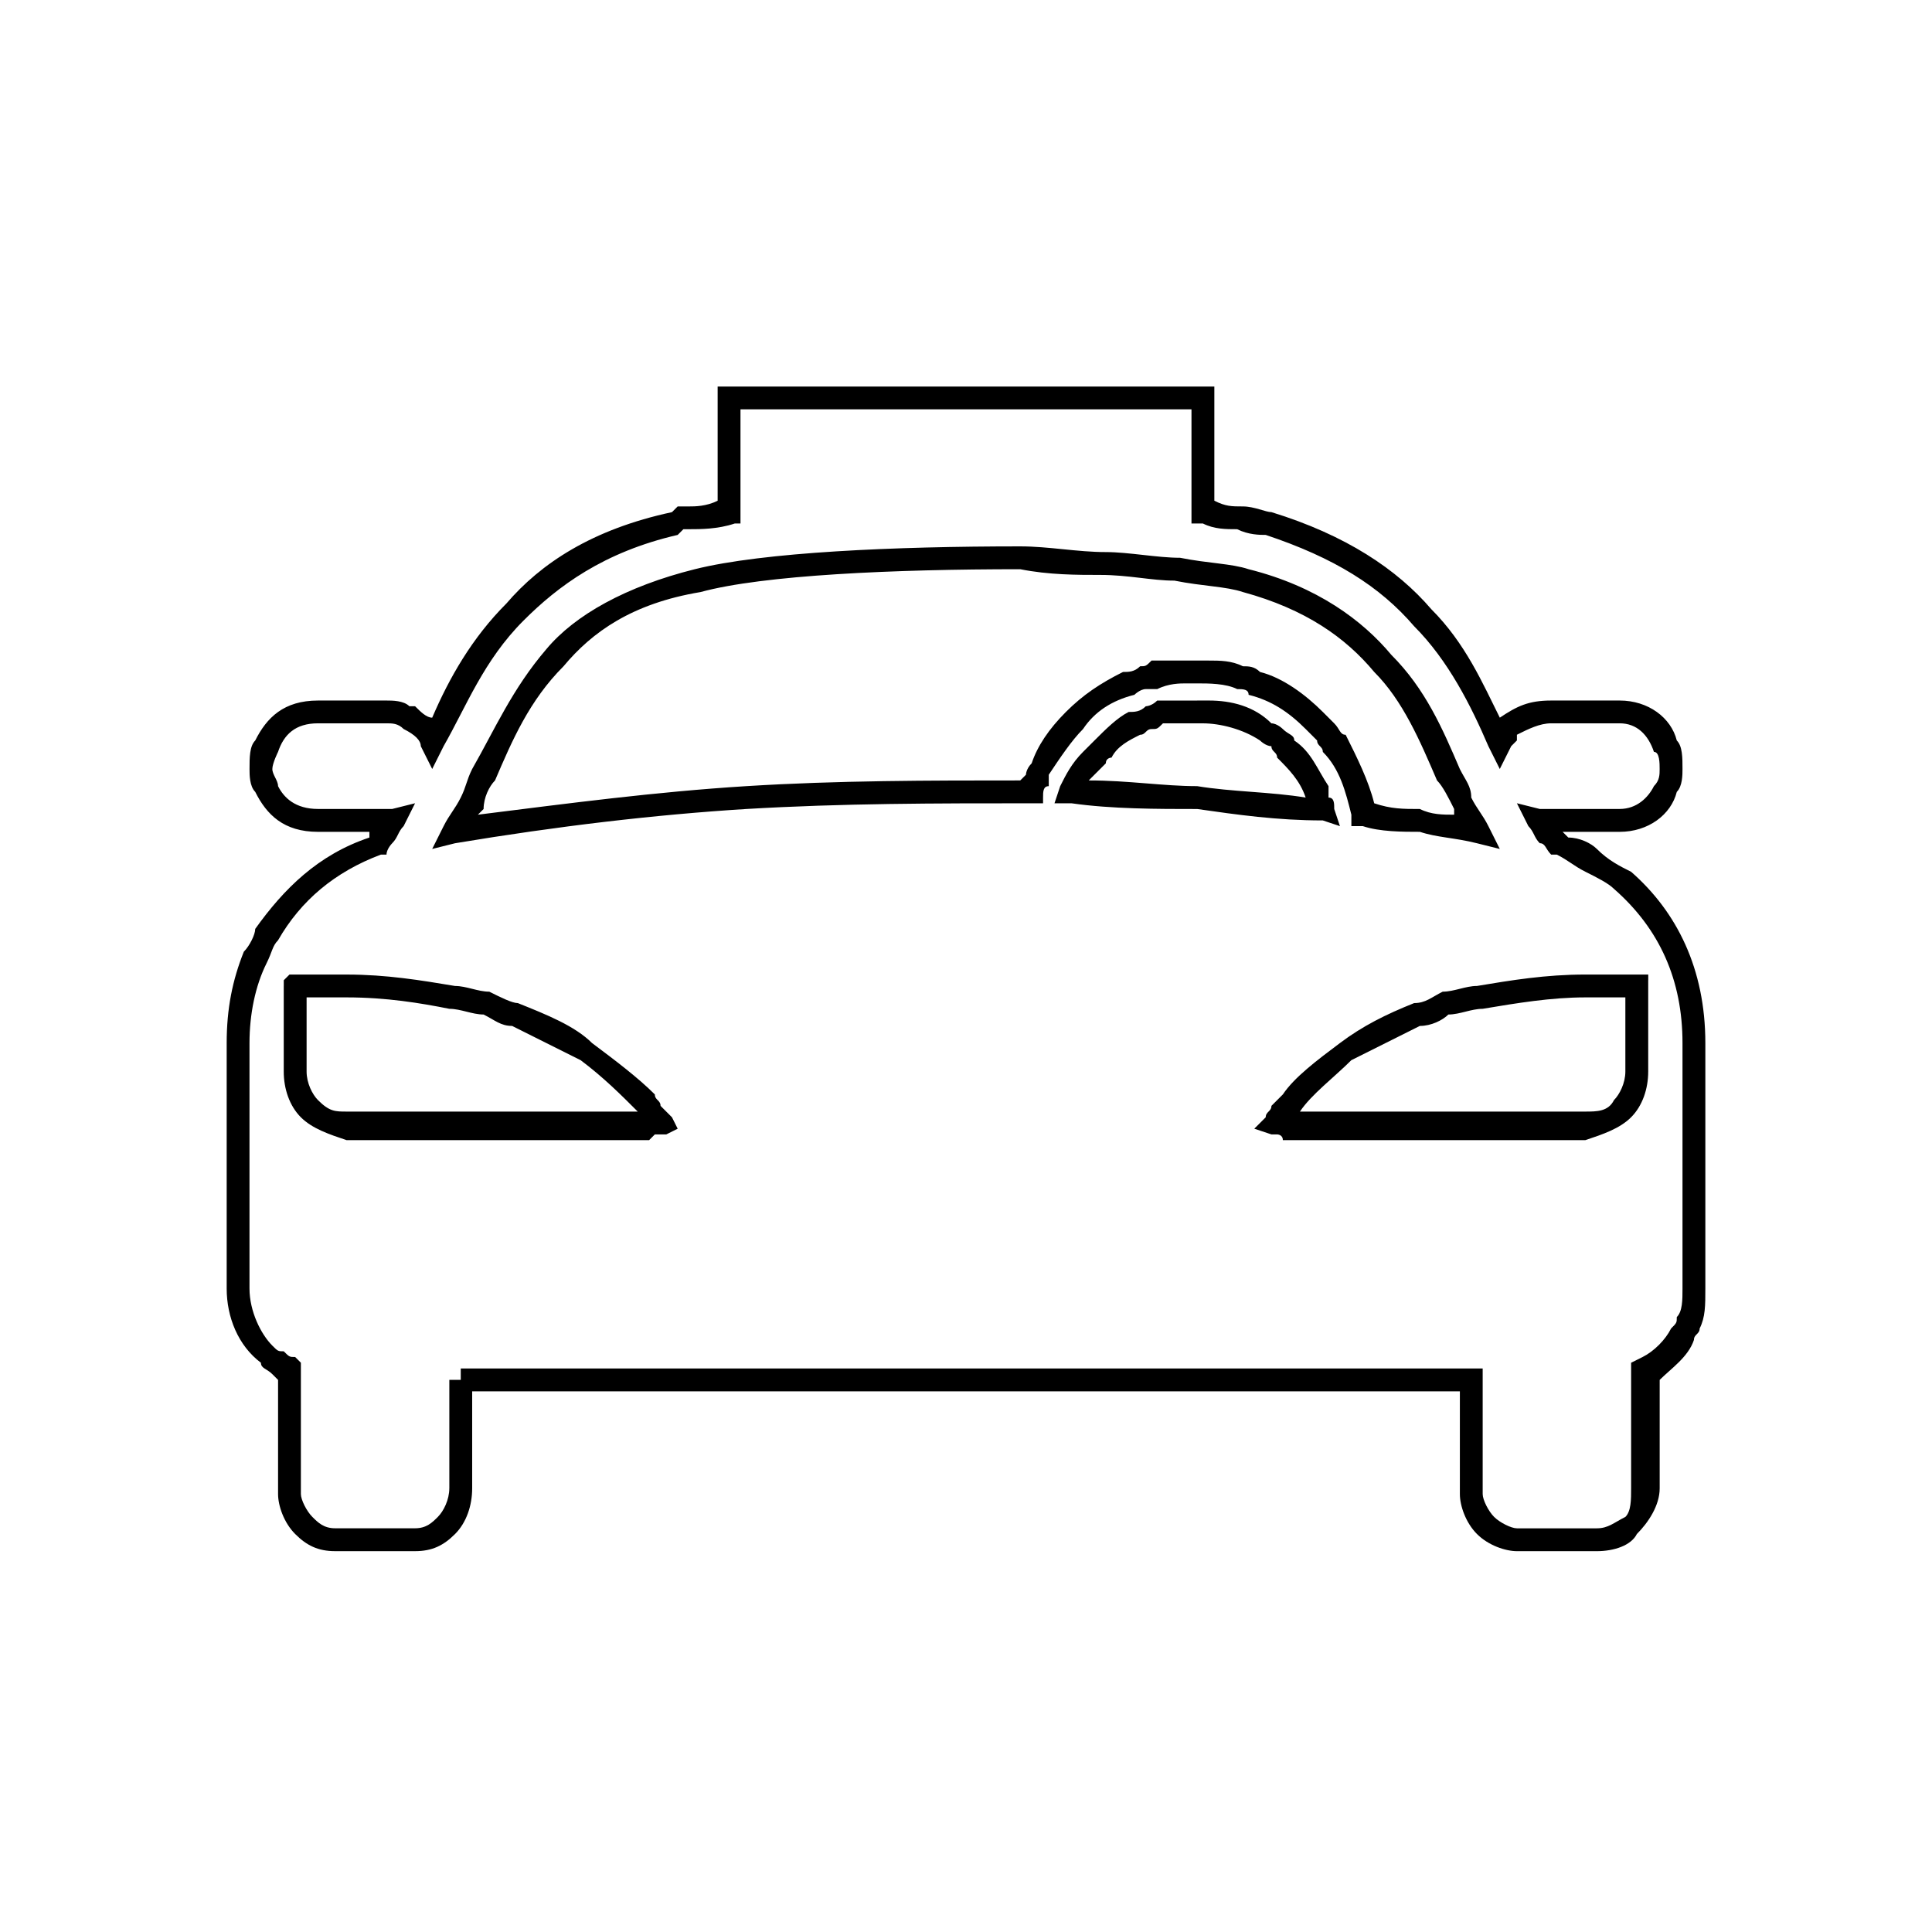
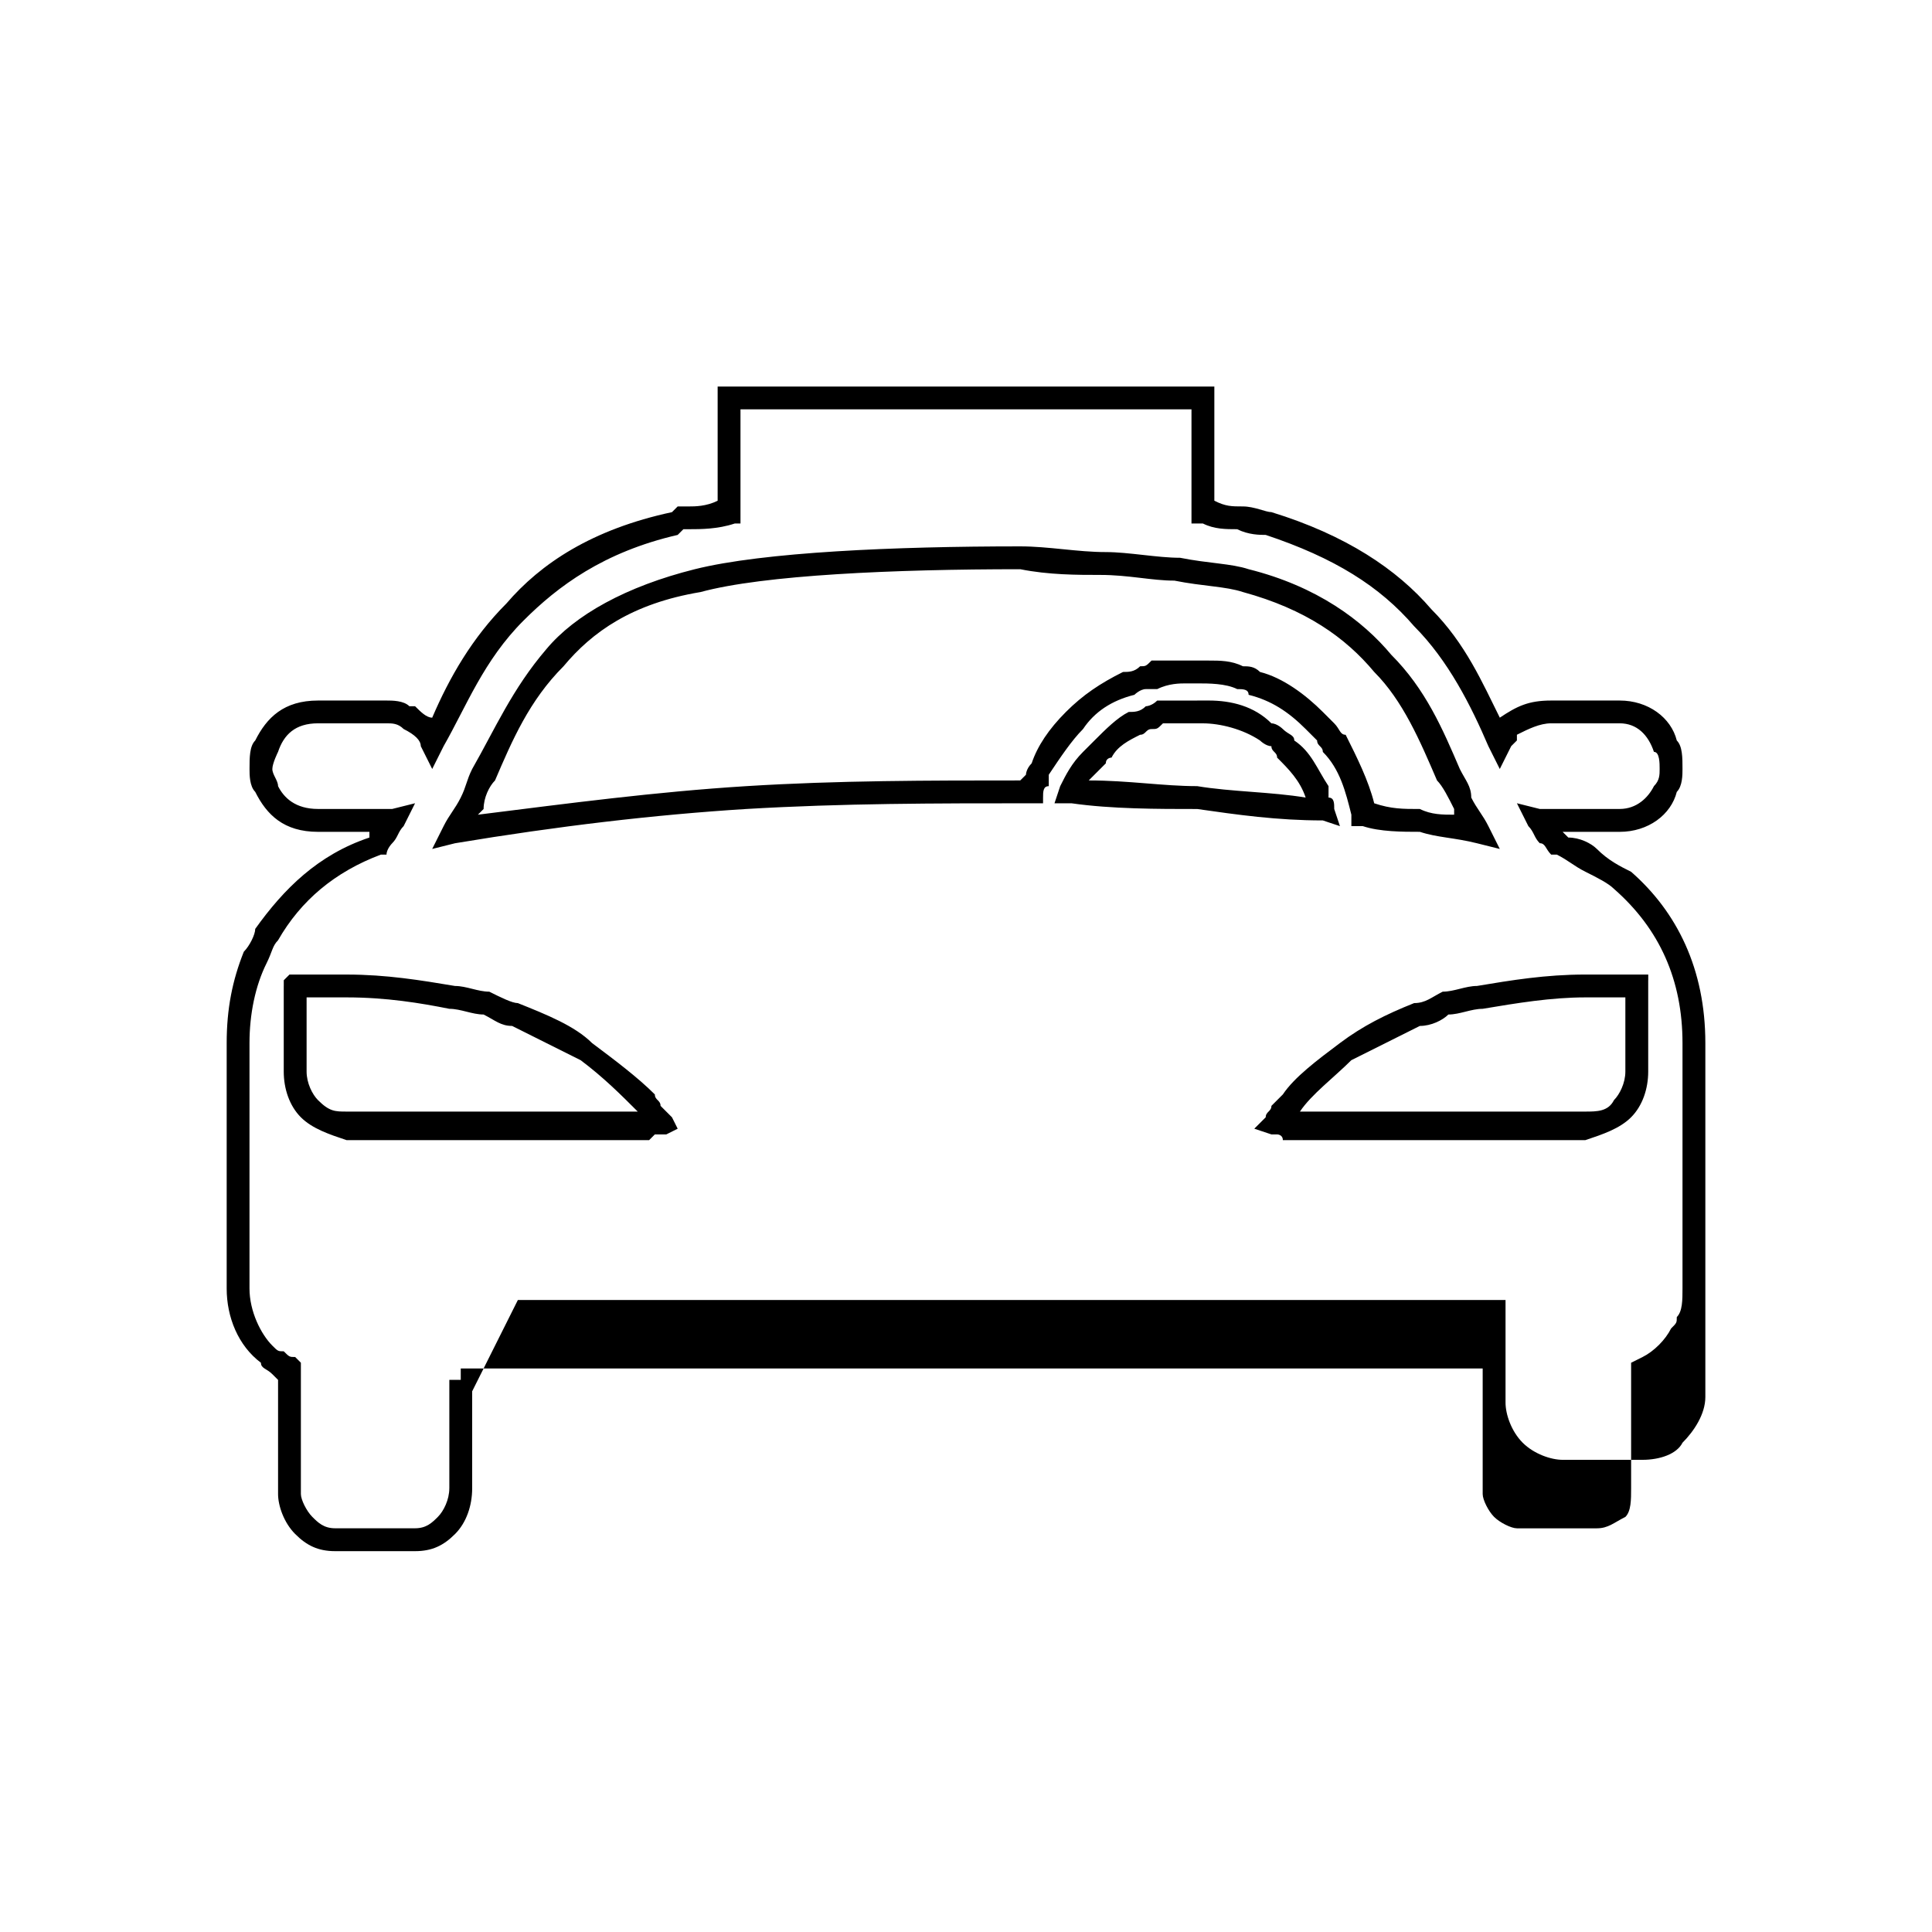
<svg xmlns="http://www.w3.org/2000/svg" fill="#000000" width="800px" height="800px" version="1.1" viewBox="144 144 512 512">
-   <path d="m269.13 512.71v25.719c0 4.539-1.512 9.078-4.539 12.105s-6.051 4.539-10.59 4.539h-21.18c-4.539 0-7.566-1.512-10.59-4.539-3.027-3.027-4.539-7.566-4.539-10.59v-30.258c-1.512-1.512-1.512-1.512-1.512-1.512-1.512-1.512-3.027-1.512-3.027-3.027-6.051-4.539-9.078-12.105-9.078-19.668v-65.055c0-9.078 1.512-16.641 4.539-24.207 1.512-1.512 3.027-4.539 3.027-6.051 7.566-10.59 16.641-19.668 30.258-24.207v-1.512h-13.617c-9.078 0-13.617-4.539-16.641-10.59-1.512-1.512-1.512-4.539-1.512-6.051 0-3.027 0-6.051 1.512-7.566 3.027-6.051 7.566-10.59 16.641-10.59h18.156c1.512 0 4.539 0 6.051 1.512h1.512c1.512 1.512 3.027 3.027 4.539 3.027 4.539-10.59 10.59-21.18 19.668-30.258 9.078-10.59 22.695-19.668 43.875-24.207l1.512-1.512h3.023c1.512 0 4.539 0 7.566-1.512v-30.262h131.63v30.262c3.027 1.512 4.539 1.512 7.566 1.512s6.051 1.512 7.566 1.512c19.668 6.051 33.285 15.129 42.363 25.719 9.078 9.078 13.617 19.668 18.156 28.746 4.539-3.027 7.566-4.539 13.617-4.539h18.156c7.566 0 13.617 4.539 15.129 10.59 1.512 1.512 1.512 4.539 1.512 7.566 0 1.512 0 4.539-1.512 6.051-1.512 6.051-7.566 10.59-15.129 10.59h-15.129l1.512 1.512c3.027 0 6.051 1.512 7.566 3.027 3.027 3.027 6.051 4.539 9.078 6.051 12.105 10.59 19.668 25.719 19.668 45.387v65.055c0 4.539 0 7.566-1.512 10.59 0 1.512-1.512 1.512-1.512 3.027-1.512 4.539-6.051 7.566-9.078 10.59v28.746c0 4.539-3.027 9.078-6.051 12.105-1.512 3.027-6.051 4.539-10.59 4.539h-21.18c-3.027 0-7.566-1.512-10.59-4.539-3.027-3.027-4.539-7.566-4.539-10.59v-27.23h-261.74zm-6.051 25.719v-28.746h3.027v-3.027h270.82v33.285c0 1.512 1.512 4.539 3.027 6.051 1.512 1.512 4.539 3.027 6.051 3.027h21.18c3.027 0 4.539-1.512 7.566-3.027 1.512-1.512 1.512-4.539 1.512-7.566v-33.285l3.027-1.512c3.027-1.512 6.051-4.539 7.566-7.566 1.512-1.512 1.512-1.512 1.512-3.027 1.512-1.512 1.512-4.539 1.512-7.566v-65.055c0-16.641-6.051-30.258-18.156-40.848-1.512-1.512-4.539-3.027-7.566-4.539-3.027-1.512-4.539-3.027-7.566-4.539h-1.512c-1.512-1.512-1.512-3.027-3.027-3.027-1.512-1.512-1.512-3.027-3.027-4.539l-3.027-6.051 6.051 1.512h3.027 18.156c4.539 0 7.566-3.027 9.078-6.051 1.512-1.512 1.512-3.027 1.512-4.539s0-4.539-1.512-4.539c-1.512-4.539-4.539-7.566-9.078-7.566h-18.156c-3.027 0-6.051 1.512-9.078 3.027v1.512l-1.512 1.512-3.027 6.051-3.027-6.051c-4.539-10.59-10.59-22.695-19.668-31.773-9.078-10.59-21.18-18.156-39.336-24.207-1.512 0-4.539 0-7.566-1.512-3.027 0-6.051 0-9.078-1.512h-3.027v-30.262h-119.52v30.262h-1.512c-4.539 1.512-9.078 1.512-12.105 1.512h-1.512l-1.512 1.512c-19.668 4.539-31.773 13.617-40.848 22.695-10.59 10.59-15.129 22.695-21.18 33.285l-3.027 6.051-3.027-6.051c0-1.512-1.512-3.027-4.539-4.539-1.512-1.512-3.027-1.512-4.539-1.512h-18.156c-6.051 0-9.078 3.027-10.59 7.566 0 0-1.512 3.027-1.512 4.539s1.512 3.027 1.512 4.539c1.512 3.027 4.539 6.051 10.59 6.051h19.668l6.051-1.512-3.027 6.051c-1.512 1.512-1.512 3.027-3.027 4.539 0 0-1.512 1.512-1.512 3.027h-1.512c-12.105 4.539-21.18 12.105-27.234 22.695-1.512 1.512-1.512 3.027-3.027 6.051-3.027 6.051-4.539 13.617-4.539 21.18v65.055c0 6.051 3.027 12.105 6.051 15.129 1.512 1.512 1.512 1.512 3.027 1.512 1.512 1.512 1.512 1.512 3.027 1.512l1.512 1.512v34.797c0 1.512 1.512 4.539 3.027 6.051 1.512 1.512 3.027 3.027 6.051 3.027h21.18c3.027 0 4.539-1.512 6.051-3.027 1.512-1.512 3.027-4.539 3.027-7.566zm293.51-170.96m-95.316-48.414h3.027c3.027 0 6.051 0 9.078 1.512 1.512 0 3.027 0 4.539 1.512 6.051 1.512 12.105 6.051 16.641 10.59 1.512 1.512 3.027 3.027 3.027 3.027 1.512 1.512 1.512 3.027 3.027 3.027 3.027 6.051 6.051 12.105 7.566 18.156 4.539 1.512 7.566 1.512 12.105 1.512 3.027 1.512 6.051 1.512 9.078 1.512v-1.512c-1.512-3.027-3.027-6.051-4.539-7.566-4.539-10.59-9.078-21.18-16.641-28.746-7.566-9.078-18.156-16.641-34.797-21.18-4.539-1.512-10.59-1.512-18.156-3.027-6.051 0-12.105-1.512-19.668-1.512-6.051 0-13.617 0-21.18-1.512-33.285 0-68.082 1.512-84.727 6.051-18.156 3.027-28.746 10.59-36.312 19.668-9.078 9.078-13.617 19.668-18.156 30.258-1.512 1.512-3.027 4.539-3.027 7.566l-1.512 1.512c24.207-3.027 46.902-6.051 71.109-7.566 24.207-1.512 48.414-1.512 72.621-1.512l1.512-1.512s0-1.512 1.512-3.027c1.512-4.539 4.539-9.078 9.078-13.617 4.539-4.539 9.078-7.566 15.129-10.59 1.512 0 3.027 0 4.539-1.512 1.512 0 1.512 0 3.027-1.512h7.566 4.539zm0 6.051h-3.023c-1.512 0-4.539 0-7.566 1.512h-3.027c-1.512 0-3.027 1.512-3.027 1.512-6.051 1.512-10.59 4.539-13.617 9.078-3.027 3.027-6.051 7.566-9.078 12.105v3.027c-1.512 0-1.512 1.512-1.512 3.027v1.512h-3.027c-25.719 0-49.926 0-75.648 1.512-24.207 1.512-49.926 4.539-77.16 9.078l-6.051 1.512 3.027-6.051c1.512-3.027 3.027-4.539 4.539-7.566 1.512-3.027 1.512-4.539 3.027-7.566 6.051-10.59 10.59-21.18 19.668-31.773 7.566-9.078 21.18-16.641 39.336-21.18s52.953-6.051 86.238-6.051c7.566 0 15.129 1.512 22.695 1.512 6.051 0 13.617 1.512 19.668 1.512 7.566 1.512 13.617 1.512 18.156 3.027 18.156 4.539 30.258 13.617 37.824 22.695 9.078 9.078 13.617 19.668 18.156 30.258 1.512 3.027 3.027 4.539 3.027 7.566 1.512 3.027 3.027 4.539 4.539 7.566l3.027 6.051-6.051-1.512c-6.051-1.512-10.59-1.512-15.129-3.027-4.539 0-10.59 0-15.129-1.512h-3.027v-3.027c-1.512-6.051-3.027-12.105-7.566-16.641 0-1.512-1.512-1.512-1.512-3.027-1.512-1.512-1.512-1.512-3.027-3.027-4.539-4.539-9.078-7.566-15.129-9.078 0-1.512-1.512-1.512-3.027-1.512-3.027-1.512-7.566-1.512-10.59-1.512zm1.512 10.59h-4.539-6.051c-1.512 1.512-1.512 1.512-3.027 1.512-1.512 0-1.512 1.512-3.027 1.512-3.027 1.512-6.051 3.027-7.566 6.051 0 0-1.512 0-1.512 1.512l-4.539 4.539c10.59 0 19.668 1.512 28.746 1.512 9.078 1.512 19.668 1.512 28.746 3.027-1.512-4.539-4.539-7.566-7.566-10.59 0-1.512-1.512-1.512-1.512-3.027-1.512 0-3.027-1.512-3.027-1.512-4.539-3.027-10.59-4.539-15.129-4.539zm-1.512-6.051h3.027c6.051 0 12.105 1.512 16.641 6.051 1.512 0 3.027 1.512 3.027 1.512 1.512 1.512 3.027 1.512 3.027 3.027 4.539 3.027 6.051 7.566 9.078 12.105v3.027c1.512 0 1.512 1.512 1.512 3.027l1.512 4.539-4.539-1.512c-12.105 0-22.695-1.512-33.285-3.027-10.59 0-22.695 0-33.285-1.512h-4.539l1.512-4.539c1.512-3.027 3.027-6.051 6.051-9.078l3.023-3.023c3.027-3.027 6.051-6.051 9.078-7.566 1.512 0 3.027 0 4.539-1.512 0 0 1.512 0 3.027-1.512h7.566 3.027zm119.52 74.133v1.512 3.027 19.668c0 4.539-1.512 9.078-4.539 12.105-3.027 3.027-7.566 4.539-12.105 6.051h-80.184c0-1.512-1.512-1.512-1.512-1.512h-1.512l-4.539-1.512 3.027-3.027c0-1.512 1.512-1.512 1.512-3.027l3.027-3.027c3.027-4.539 9.078-9.078 15.129-13.617 6.051-4.539 12.105-7.566 19.668-10.59 3.027 0 4.539-1.512 7.566-3.027 3.027 0 6.051-1.512 9.078-1.512 9.078-1.512 18.156-3.027 28.746-3.027h6.055 7.566 3.027v1.512zm-6.051 4.539h-4.539-6.055c-9.078 0-18.156 1.512-27.234 3.027-3.027 0-6.051 1.512-9.078 1.512-1.512 1.512-4.539 3.027-7.566 3.027-6.051 3.027-12.105 6.051-18.156 9.078-4.539 4.539-10.59 9.078-13.617 13.617h-1.512 77.16c3.027 0 6.051 0 7.566-3.027 1.512-1.512 3.027-4.539 3.027-7.566v-19.668zm-355.54-3.027v-1.512l1.512-1.512h1.512 7.566 6.051c10.59 0 19.668 1.512 28.746 3.027 3.027 0 6.051 1.512 9.078 1.512 3.027 1.512 6.051 3.027 7.566 3.027 7.566 3.027 15.129 6.051 19.668 10.59 6.051 4.539 12.105 9.078 16.641 13.617 0 1.512 1.512 1.512 1.512 3.027 1.512 1.512 1.512 1.512 3.027 3.027l1.512 3.027-3.027 1.512h-3.027s-1.512 1.512-1.512 1.512h-80.188c-4.539-1.512-9.078-3.027-12.105-6.051-3.027-3.027-4.539-7.566-4.539-12.105v-19.668-3.027zm6.051 3.027v19.668c0 3.027 1.512 6.051 3.027 7.566 3.027 3.027 4.539 3.027 7.566 3.027h77.16c-4.539-4.539-9.078-9.078-15.129-13.617-6.051-3.027-12.105-6.051-18.156-9.078-3.027 0-4.539-1.512-7.566-3.027-3.027 0-6.051-1.512-9.078-1.512-7.566-1.512-16.641-3.027-27.234-3.027h-4.539-6.051z" />
+   <path d="m269.13 512.71v25.719c0 4.539-1.512 9.078-4.539 12.105s-6.051 4.539-10.59 4.539h-21.18c-4.539 0-7.566-1.512-10.59-4.539-3.027-3.027-4.539-7.566-4.539-10.59v-30.258c-1.512-1.512-1.512-1.512-1.512-1.512-1.512-1.512-3.027-1.512-3.027-3.027-6.051-4.539-9.078-12.105-9.078-19.668v-65.055c0-9.078 1.512-16.641 4.539-24.207 1.512-1.512 3.027-4.539 3.027-6.051 7.566-10.59 16.641-19.668 30.258-24.207v-1.512h-13.617c-9.078 0-13.617-4.539-16.641-10.59-1.512-1.512-1.512-4.539-1.512-6.051 0-3.027 0-6.051 1.512-7.566 3.027-6.051 7.566-10.59 16.641-10.59h18.156c1.512 0 4.539 0 6.051 1.512h1.512c1.512 1.512 3.027 3.027 4.539 3.027 4.539-10.59 10.59-21.18 19.668-30.258 9.078-10.59 22.695-19.668 43.875-24.207l1.512-1.512h3.023c1.512 0 4.539 0 7.566-1.512v-30.262h131.63v30.262c3.027 1.512 4.539 1.512 7.566 1.512s6.051 1.512 7.566 1.512c19.668 6.051 33.285 15.129 42.363 25.719 9.078 9.078 13.617 19.668 18.156 28.746 4.539-3.027 7.566-4.539 13.617-4.539h18.156c7.566 0 13.617 4.539 15.129 10.59 1.512 1.512 1.512 4.539 1.512 7.566 0 1.512 0 4.539-1.512 6.051-1.512 6.051-7.566 10.59-15.129 10.59h-15.129l1.512 1.512c3.027 0 6.051 1.512 7.566 3.027 3.027 3.027 6.051 4.539 9.078 6.051 12.105 10.59 19.668 25.719 19.668 45.387v65.055v28.746c0 4.539-3.027 9.078-6.051 12.105-1.512 3.027-6.051 4.539-10.59 4.539h-21.18c-3.027 0-7.566-1.512-10.59-4.539-3.027-3.027-4.539-7.566-4.539-10.59v-27.23h-261.74zm-6.051 25.719v-28.746h3.027v-3.027h270.82v33.285c0 1.512 1.512 4.539 3.027 6.051 1.512 1.512 4.539 3.027 6.051 3.027h21.18c3.027 0 4.539-1.512 7.566-3.027 1.512-1.512 1.512-4.539 1.512-7.566v-33.285l3.027-1.512c3.027-1.512 6.051-4.539 7.566-7.566 1.512-1.512 1.512-1.512 1.512-3.027 1.512-1.512 1.512-4.539 1.512-7.566v-65.055c0-16.641-6.051-30.258-18.156-40.848-1.512-1.512-4.539-3.027-7.566-4.539-3.027-1.512-4.539-3.027-7.566-4.539h-1.512c-1.512-1.512-1.512-3.027-3.027-3.027-1.512-1.512-1.512-3.027-3.027-4.539l-3.027-6.051 6.051 1.512h3.027 18.156c4.539 0 7.566-3.027 9.078-6.051 1.512-1.512 1.512-3.027 1.512-4.539s0-4.539-1.512-4.539c-1.512-4.539-4.539-7.566-9.078-7.566h-18.156c-3.027 0-6.051 1.512-9.078 3.027v1.512l-1.512 1.512-3.027 6.051-3.027-6.051c-4.539-10.59-10.59-22.695-19.668-31.773-9.078-10.59-21.18-18.156-39.336-24.207-1.512 0-4.539 0-7.566-1.512-3.027 0-6.051 0-9.078-1.512h-3.027v-30.262h-119.52v30.262h-1.512c-4.539 1.512-9.078 1.512-12.105 1.512h-1.512l-1.512 1.512c-19.668 4.539-31.773 13.617-40.848 22.695-10.59 10.59-15.129 22.695-21.18 33.285l-3.027 6.051-3.027-6.051c0-1.512-1.512-3.027-4.539-4.539-1.512-1.512-3.027-1.512-4.539-1.512h-18.156c-6.051 0-9.078 3.027-10.59 7.566 0 0-1.512 3.027-1.512 4.539s1.512 3.027 1.512 4.539c1.512 3.027 4.539 6.051 10.59 6.051h19.668l6.051-1.512-3.027 6.051c-1.512 1.512-1.512 3.027-3.027 4.539 0 0-1.512 1.512-1.512 3.027h-1.512c-12.105 4.539-21.18 12.105-27.234 22.695-1.512 1.512-1.512 3.027-3.027 6.051-3.027 6.051-4.539 13.617-4.539 21.18v65.055c0 6.051 3.027 12.105 6.051 15.129 1.512 1.512 1.512 1.512 3.027 1.512 1.512 1.512 1.512 1.512 3.027 1.512l1.512 1.512v34.797c0 1.512 1.512 4.539 3.027 6.051 1.512 1.512 3.027 3.027 6.051 3.027h21.18c3.027 0 4.539-1.512 6.051-3.027 1.512-1.512 3.027-4.539 3.027-7.566zm293.51-170.96m-95.316-48.414h3.027c3.027 0 6.051 0 9.078 1.512 1.512 0 3.027 0 4.539 1.512 6.051 1.512 12.105 6.051 16.641 10.59 1.512 1.512 3.027 3.027 3.027 3.027 1.512 1.512 1.512 3.027 3.027 3.027 3.027 6.051 6.051 12.105 7.566 18.156 4.539 1.512 7.566 1.512 12.105 1.512 3.027 1.512 6.051 1.512 9.078 1.512v-1.512c-1.512-3.027-3.027-6.051-4.539-7.566-4.539-10.59-9.078-21.18-16.641-28.746-7.566-9.078-18.156-16.641-34.797-21.18-4.539-1.512-10.59-1.512-18.156-3.027-6.051 0-12.105-1.512-19.668-1.512-6.051 0-13.617 0-21.18-1.512-33.285 0-68.082 1.512-84.727 6.051-18.156 3.027-28.746 10.59-36.312 19.668-9.078 9.078-13.617 19.668-18.156 30.258-1.512 1.512-3.027 4.539-3.027 7.566l-1.512 1.512c24.207-3.027 46.902-6.051 71.109-7.566 24.207-1.512 48.414-1.512 72.621-1.512l1.512-1.512s0-1.512 1.512-3.027c1.512-4.539 4.539-9.078 9.078-13.617 4.539-4.539 9.078-7.566 15.129-10.59 1.512 0 3.027 0 4.539-1.512 1.512 0 1.512 0 3.027-1.512h7.566 4.539zm0 6.051h-3.023c-1.512 0-4.539 0-7.566 1.512h-3.027c-1.512 0-3.027 1.512-3.027 1.512-6.051 1.512-10.59 4.539-13.617 9.078-3.027 3.027-6.051 7.566-9.078 12.105v3.027c-1.512 0-1.512 1.512-1.512 3.027v1.512h-3.027c-25.719 0-49.926 0-75.648 1.512-24.207 1.512-49.926 4.539-77.16 9.078l-6.051 1.512 3.027-6.051c1.512-3.027 3.027-4.539 4.539-7.566 1.512-3.027 1.512-4.539 3.027-7.566 6.051-10.59 10.59-21.18 19.668-31.773 7.566-9.078 21.18-16.641 39.336-21.18s52.953-6.051 86.238-6.051c7.566 0 15.129 1.512 22.695 1.512 6.051 0 13.617 1.512 19.668 1.512 7.566 1.512 13.617 1.512 18.156 3.027 18.156 4.539 30.258 13.617 37.824 22.695 9.078 9.078 13.617 19.668 18.156 30.258 1.512 3.027 3.027 4.539 3.027 7.566 1.512 3.027 3.027 4.539 4.539 7.566l3.027 6.051-6.051-1.512c-6.051-1.512-10.59-1.512-15.129-3.027-4.539 0-10.59 0-15.129-1.512h-3.027v-3.027c-1.512-6.051-3.027-12.105-7.566-16.641 0-1.512-1.512-1.512-1.512-3.027-1.512-1.512-1.512-1.512-3.027-3.027-4.539-4.539-9.078-7.566-15.129-9.078 0-1.512-1.512-1.512-3.027-1.512-3.027-1.512-7.566-1.512-10.59-1.512zm1.512 10.59h-4.539-6.051c-1.512 1.512-1.512 1.512-3.027 1.512-1.512 0-1.512 1.512-3.027 1.512-3.027 1.512-6.051 3.027-7.566 6.051 0 0-1.512 0-1.512 1.512l-4.539 4.539c10.59 0 19.668 1.512 28.746 1.512 9.078 1.512 19.668 1.512 28.746 3.027-1.512-4.539-4.539-7.566-7.566-10.59 0-1.512-1.512-1.512-1.512-3.027-1.512 0-3.027-1.512-3.027-1.512-4.539-3.027-10.59-4.539-15.129-4.539zm-1.512-6.051h3.027c6.051 0 12.105 1.512 16.641 6.051 1.512 0 3.027 1.512 3.027 1.512 1.512 1.512 3.027 1.512 3.027 3.027 4.539 3.027 6.051 7.566 9.078 12.105v3.027c1.512 0 1.512 1.512 1.512 3.027l1.512 4.539-4.539-1.512c-12.105 0-22.695-1.512-33.285-3.027-10.59 0-22.695 0-33.285-1.512h-4.539l1.512-4.539c1.512-3.027 3.027-6.051 6.051-9.078l3.023-3.023c3.027-3.027 6.051-6.051 9.078-7.566 1.512 0 3.027 0 4.539-1.512 0 0 1.512 0 3.027-1.512h7.566 3.027zm119.52 74.133v1.512 3.027 19.668c0 4.539-1.512 9.078-4.539 12.105-3.027 3.027-7.566 4.539-12.105 6.051h-80.184c0-1.512-1.512-1.512-1.512-1.512h-1.512l-4.539-1.512 3.027-3.027c0-1.512 1.512-1.512 1.512-3.027l3.027-3.027c3.027-4.539 9.078-9.078 15.129-13.617 6.051-4.539 12.105-7.566 19.668-10.59 3.027 0 4.539-1.512 7.566-3.027 3.027 0 6.051-1.512 9.078-1.512 9.078-1.512 18.156-3.027 28.746-3.027h6.055 7.566 3.027v1.512zm-6.051 4.539h-4.539-6.055c-9.078 0-18.156 1.512-27.234 3.027-3.027 0-6.051 1.512-9.078 1.512-1.512 1.512-4.539 3.027-7.566 3.027-6.051 3.027-12.105 6.051-18.156 9.078-4.539 4.539-10.59 9.078-13.617 13.617h-1.512 77.16c3.027 0 6.051 0 7.566-3.027 1.512-1.512 3.027-4.539 3.027-7.566v-19.668zm-355.54-3.027v-1.512l1.512-1.512h1.512 7.566 6.051c10.59 0 19.668 1.512 28.746 3.027 3.027 0 6.051 1.512 9.078 1.512 3.027 1.512 6.051 3.027 7.566 3.027 7.566 3.027 15.129 6.051 19.668 10.59 6.051 4.539 12.105 9.078 16.641 13.617 0 1.512 1.512 1.512 1.512 3.027 1.512 1.512 1.512 1.512 3.027 3.027l1.512 3.027-3.027 1.512h-3.027s-1.512 1.512-1.512 1.512h-80.188c-4.539-1.512-9.078-3.027-12.105-6.051-3.027-3.027-4.539-7.566-4.539-12.105v-19.668-3.027zm6.051 3.027v19.668c0 3.027 1.512 6.051 3.027 7.566 3.027 3.027 4.539 3.027 7.566 3.027h77.16c-4.539-4.539-9.078-9.078-15.129-13.617-6.051-3.027-12.105-6.051-18.156-9.078-3.027 0-4.539-1.512-7.566-3.027-3.027 0-6.051-1.512-9.078-1.512-7.566-1.512-16.641-3.027-27.234-3.027h-4.539-6.051z" />
</svg>